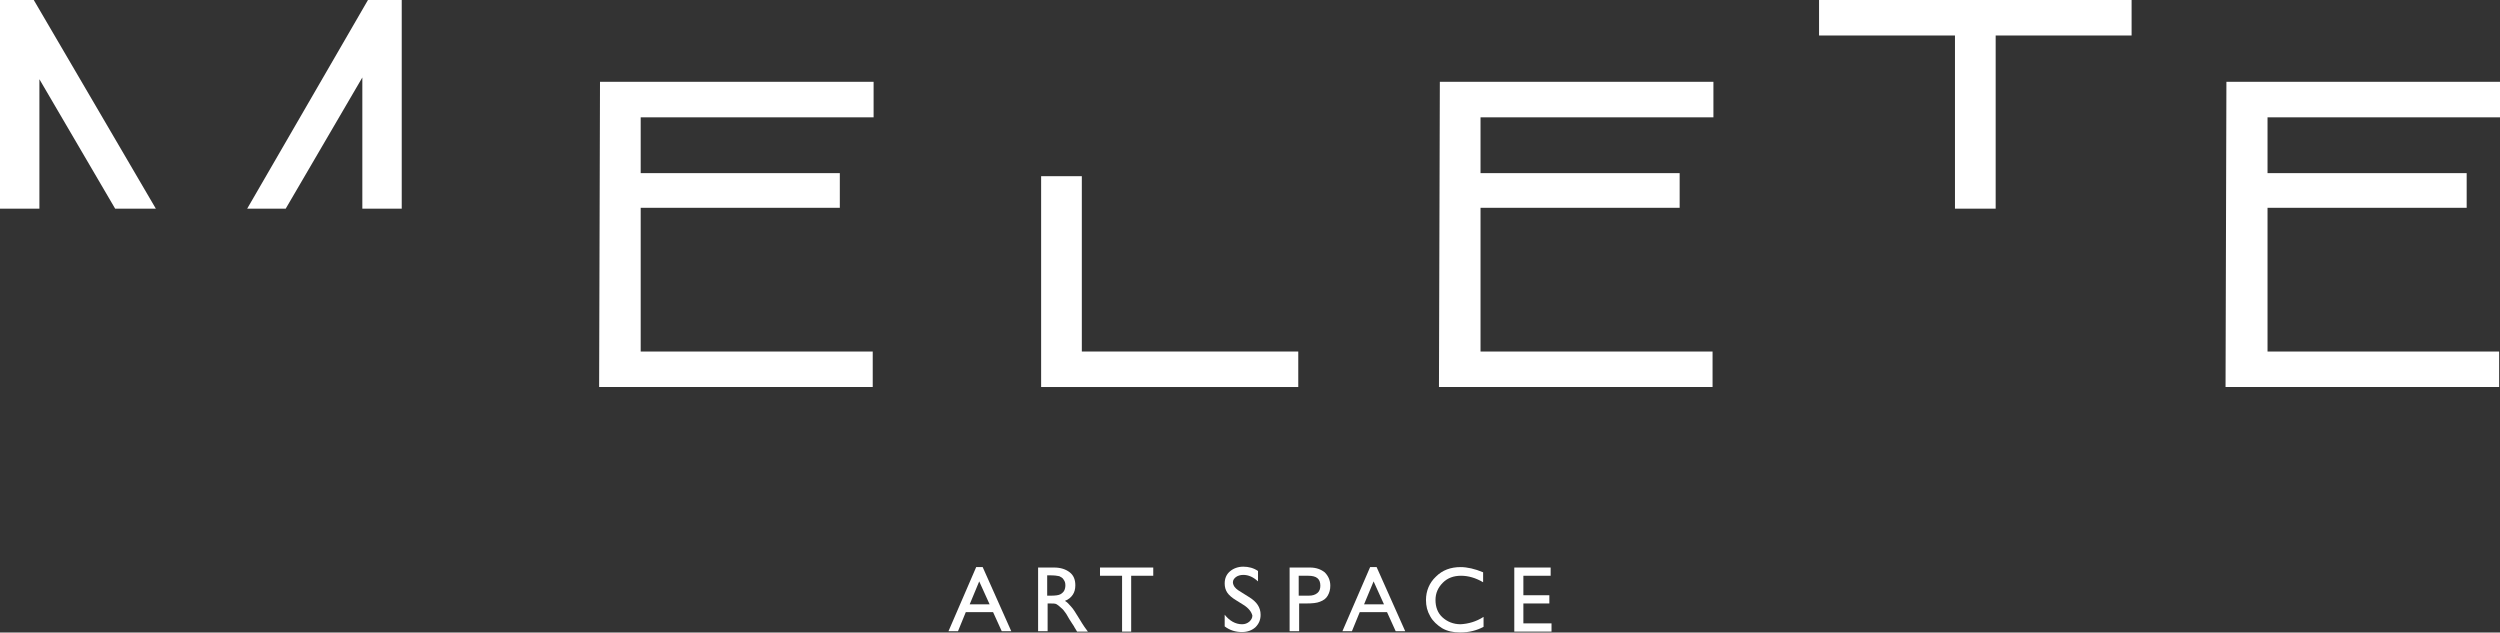
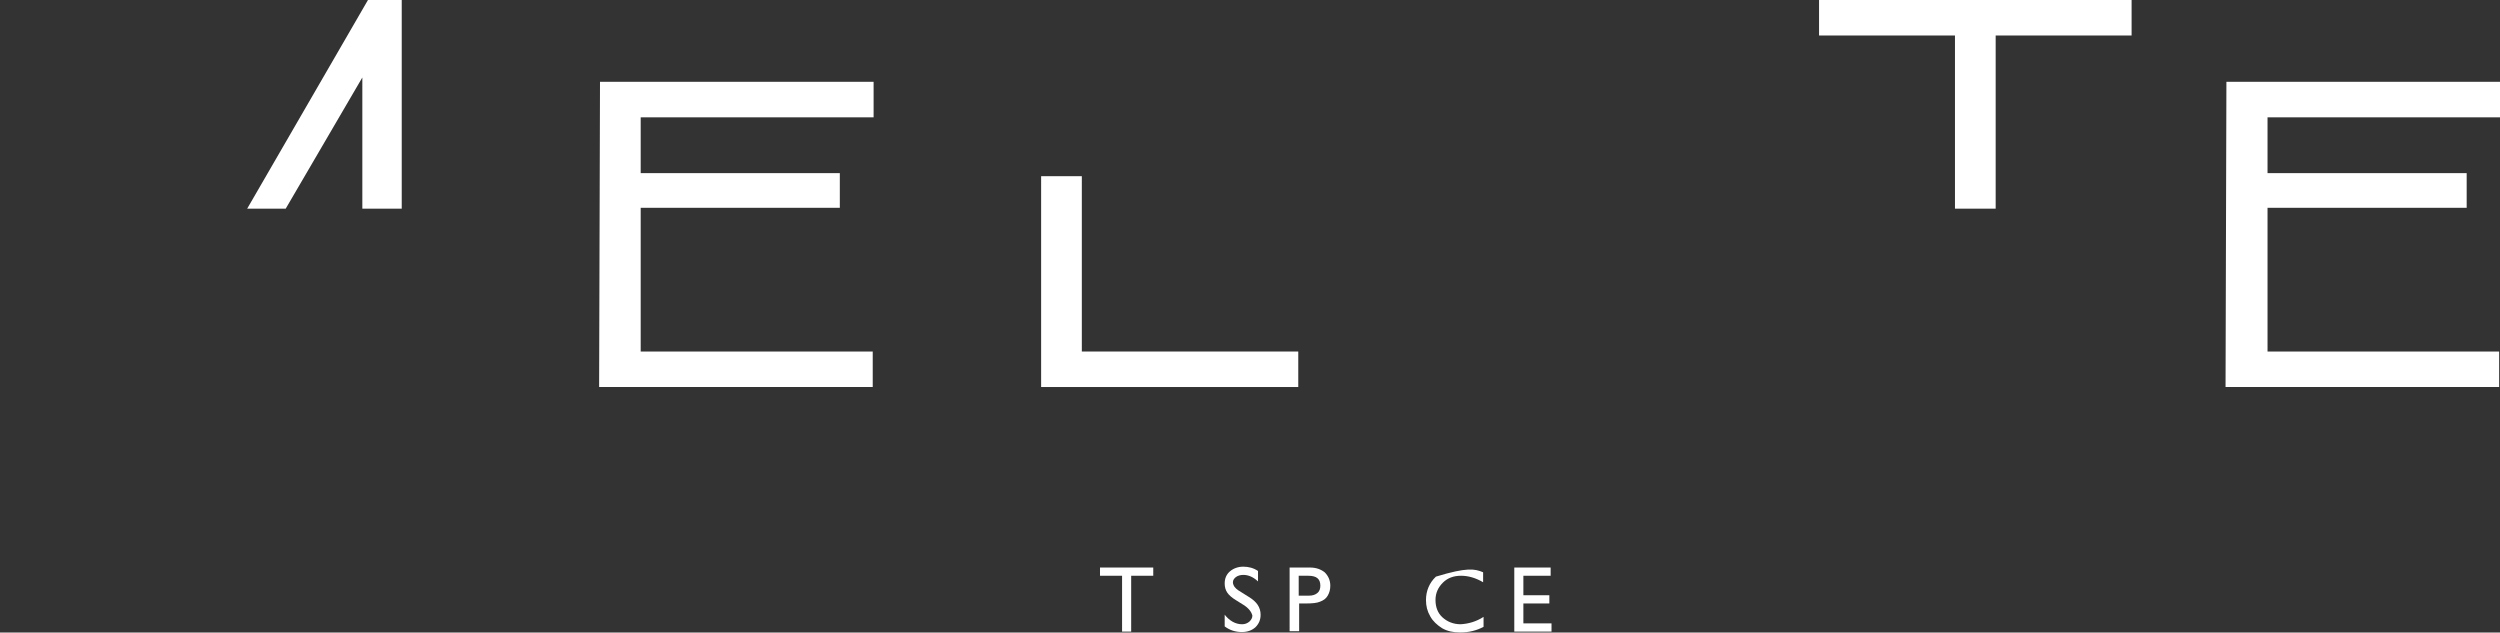
<svg xmlns="http://www.w3.org/2000/svg" width="166" height="42" viewBox="0 0 166 42" fill="none">
  <rect x="0" y="0" width="166" height="42" fill="#333333" stroke="none" />
  <path d="M18.971 13.855L24.059 5.145V13.855H26.675V0H24.433L16.413 13.855H18.971Z" fill="white" />
-   <path d="M2.616 13.855V5.26L7.646 13.855H10.348L2.242 0H0V13.855H2.616Z" fill="white" />
  <path d="M71.833 23.341V11.699H69.131V25.698H86.205V23.341H71.833Z" fill="white" />
  <path d="M120.785 0V2.357H129.81V13.855H132.512V2.357H141.538V0H120.785Z" fill="white" />
  <path d="M58.007 7.79V5.433H39.84L39.782 25.698H57.949V23.341H42.542C42.542 21.328 42.542 14.43 42.542 13.797H55.764V11.498H42.542C42.542 10.262 42.542 9.026 42.542 7.79H58.007Z" fill="white" />
-   <path d="M95.547 25.698H113.714V23.341H98.307C98.307 21.328 98.307 14.43 98.307 13.797H111.529V11.498H98.307C98.307 10.262 98.307 9.026 98.307 7.79H113.771V5.433H95.605L95.547 25.698Z" fill="white" />
  <path d="M166 7.79V5.433H147.834L147.776 25.698H165.943V23.341H150.564C150.564 21.328 150.564 14.43 150.564 13.797H163.787V11.498H150.564C150.564 10.262 150.564 9.026 150.564 7.79H166Z" fill="white" />
-   <path d="M64.819 37.655H65.25L67.147 41.91H66.515L65.94 40.645H64.129L63.612 41.91H62.98L64.819 37.655ZM65.71 40.127L65.02 38.604L64.388 40.127H65.71Z" fill="white" />
-   <path d="M68.93 41.938V37.684H69.993C70.424 37.684 70.769 37.799 71.028 38C71.287 38.202 71.402 38.489 71.402 38.863C71.402 39.121 71.344 39.323 71.229 39.495C71.114 39.667 70.942 39.811 70.712 39.898C70.856 39.984 70.971 40.099 71.114 40.271C71.258 40.415 71.43 40.702 71.66 41.076C71.804 41.306 71.919 41.507 72.005 41.622L72.235 41.938H71.517L71.344 41.651C71.344 41.651 71.316 41.622 71.316 41.593L71.201 41.421L70.999 41.105L70.798 40.76C70.683 40.587 70.568 40.444 70.453 40.357C70.338 40.242 70.252 40.185 70.166 40.127C70.079 40.07 69.936 40.07 69.734 40.07H69.562V41.91H68.93V41.938ZM69.706 38.202H69.533V39.553H69.763C70.079 39.553 70.281 39.524 70.396 39.466C70.511 39.409 70.597 39.323 70.654 39.236C70.712 39.121 70.741 39.006 70.741 38.863C70.741 38.719 70.712 38.604 70.626 38.489C70.568 38.374 70.453 38.316 70.338 38.259C70.223 38.23 70.022 38.202 69.706 38.202Z" fill="white" />
  <path d="M73.04 37.684H76.576V38.23H75.11V41.938H74.506V38.23H73.04V37.684Z" fill="white" />
  <path d="M82.555 40.156L82.095 39.869C81.807 39.696 81.606 39.524 81.491 39.351C81.376 39.179 81.319 38.978 81.319 38.748C81.319 38.403 81.434 38.144 81.663 37.943C81.894 37.742 82.21 37.627 82.555 37.627C82.9 37.627 83.245 37.713 83.532 37.914V38.604C83.216 38.316 82.9 38.173 82.555 38.173C82.353 38.173 82.181 38.23 82.066 38.316C81.951 38.403 81.865 38.518 81.865 38.661C81.865 38.776 81.922 38.92 82.008 39.006C82.095 39.121 82.267 39.236 82.468 39.351L82.928 39.639C83.446 39.955 83.704 40.329 83.704 40.817C83.704 41.162 83.589 41.421 83.359 41.651C83.129 41.852 82.842 41.967 82.468 41.967C82.037 41.967 81.663 41.852 81.319 41.593V40.817C81.635 41.22 82.037 41.45 82.468 41.45C82.67 41.45 82.813 41.392 82.957 41.277C83.072 41.162 83.158 41.047 83.158 40.875C83.101 40.645 82.928 40.386 82.555 40.156Z" fill="white" />
  <path d="M85.63 41.938V37.684H86.981C87.383 37.684 87.7 37.799 87.958 38C88.188 38.23 88.332 38.518 88.332 38.891C88.332 39.15 88.275 39.351 88.16 39.553C88.045 39.754 87.872 39.869 87.642 39.955C87.441 40.041 87.125 40.07 86.722 40.07H86.263V41.91H85.63V41.938ZM86.866 38.23H86.234V39.553H86.895C87.154 39.553 87.326 39.495 87.47 39.38C87.614 39.265 87.671 39.093 87.671 38.891C87.671 38.431 87.412 38.23 86.866 38.23Z" fill="white" />
-   <path d="M90.977 37.655H91.408L93.305 41.91H92.673L92.098 40.645H90.287L89.769 41.91H89.137L90.977 37.655ZM91.896 40.127L91.207 38.604L90.574 40.127H91.896Z" fill="white" />
-   <path d="M98.508 40.961V41.622C98.077 41.852 97.559 41.996 96.956 41.996C96.496 41.996 96.093 41.91 95.748 41.708C95.432 41.507 95.145 41.248 94.972 40.932C94.771 40.587 94.685 40.242 94.685 39.84C94.685 39.236 94.915 38.69 95.346 38.288C95.777 37.857 96.323 37.655 96.984 37.655C97.416 37.655 97.933 37.77 98.479 38V38.661C97.99 38.374 97.502 38.23 97.013 38.23C96.525 38.23 96.122 38.374 95.806 38.69C95.49 39.006 95.317 39.38 95.317 39.84C95.317 40.3 95.461 40.702 95.777 40.99C96.093 41.277 96.496 41.45 96.984 41.45C97.502 41.421 98.019 41.277 98.508 40.961Z" fill="white" />
+   <path d="M98.508 40.961V41.622C98.077 41.852 97.559 41.996 96.956 41.996C96.496 41.996 96.093 41.91 95.748 41.708C95.432 41.507 95.145 41.248 94.972 40.932C94.771 40.587 94.685 40.242 94.685 39.84C94.685 39.236 94.915 38.69 95.346 38.288C97.416 37.655 97.933 37.77 98.479 38V38.661C97.99 38.374 97.502 38.23 97.013 38.23C96.525 38.23 96.122 38.374 95.806 38.69C95.49 39.006 95.317 39.38 95.317 39.84C95.317 40.3 95.461 40.702 95.777 40.99C96.093 41.277 96.496 41.45 96.984 41.45C97.502 41.421 98.019 41.277 98.508 40.961Z" fill="white" />
  <path d="M100.549 37.684H102.963V38.23H101.152V39.524H102.877V40.07H101.152V41.392H103.021V41.938H100.549V37.684Z" fill="white" />
</svg>